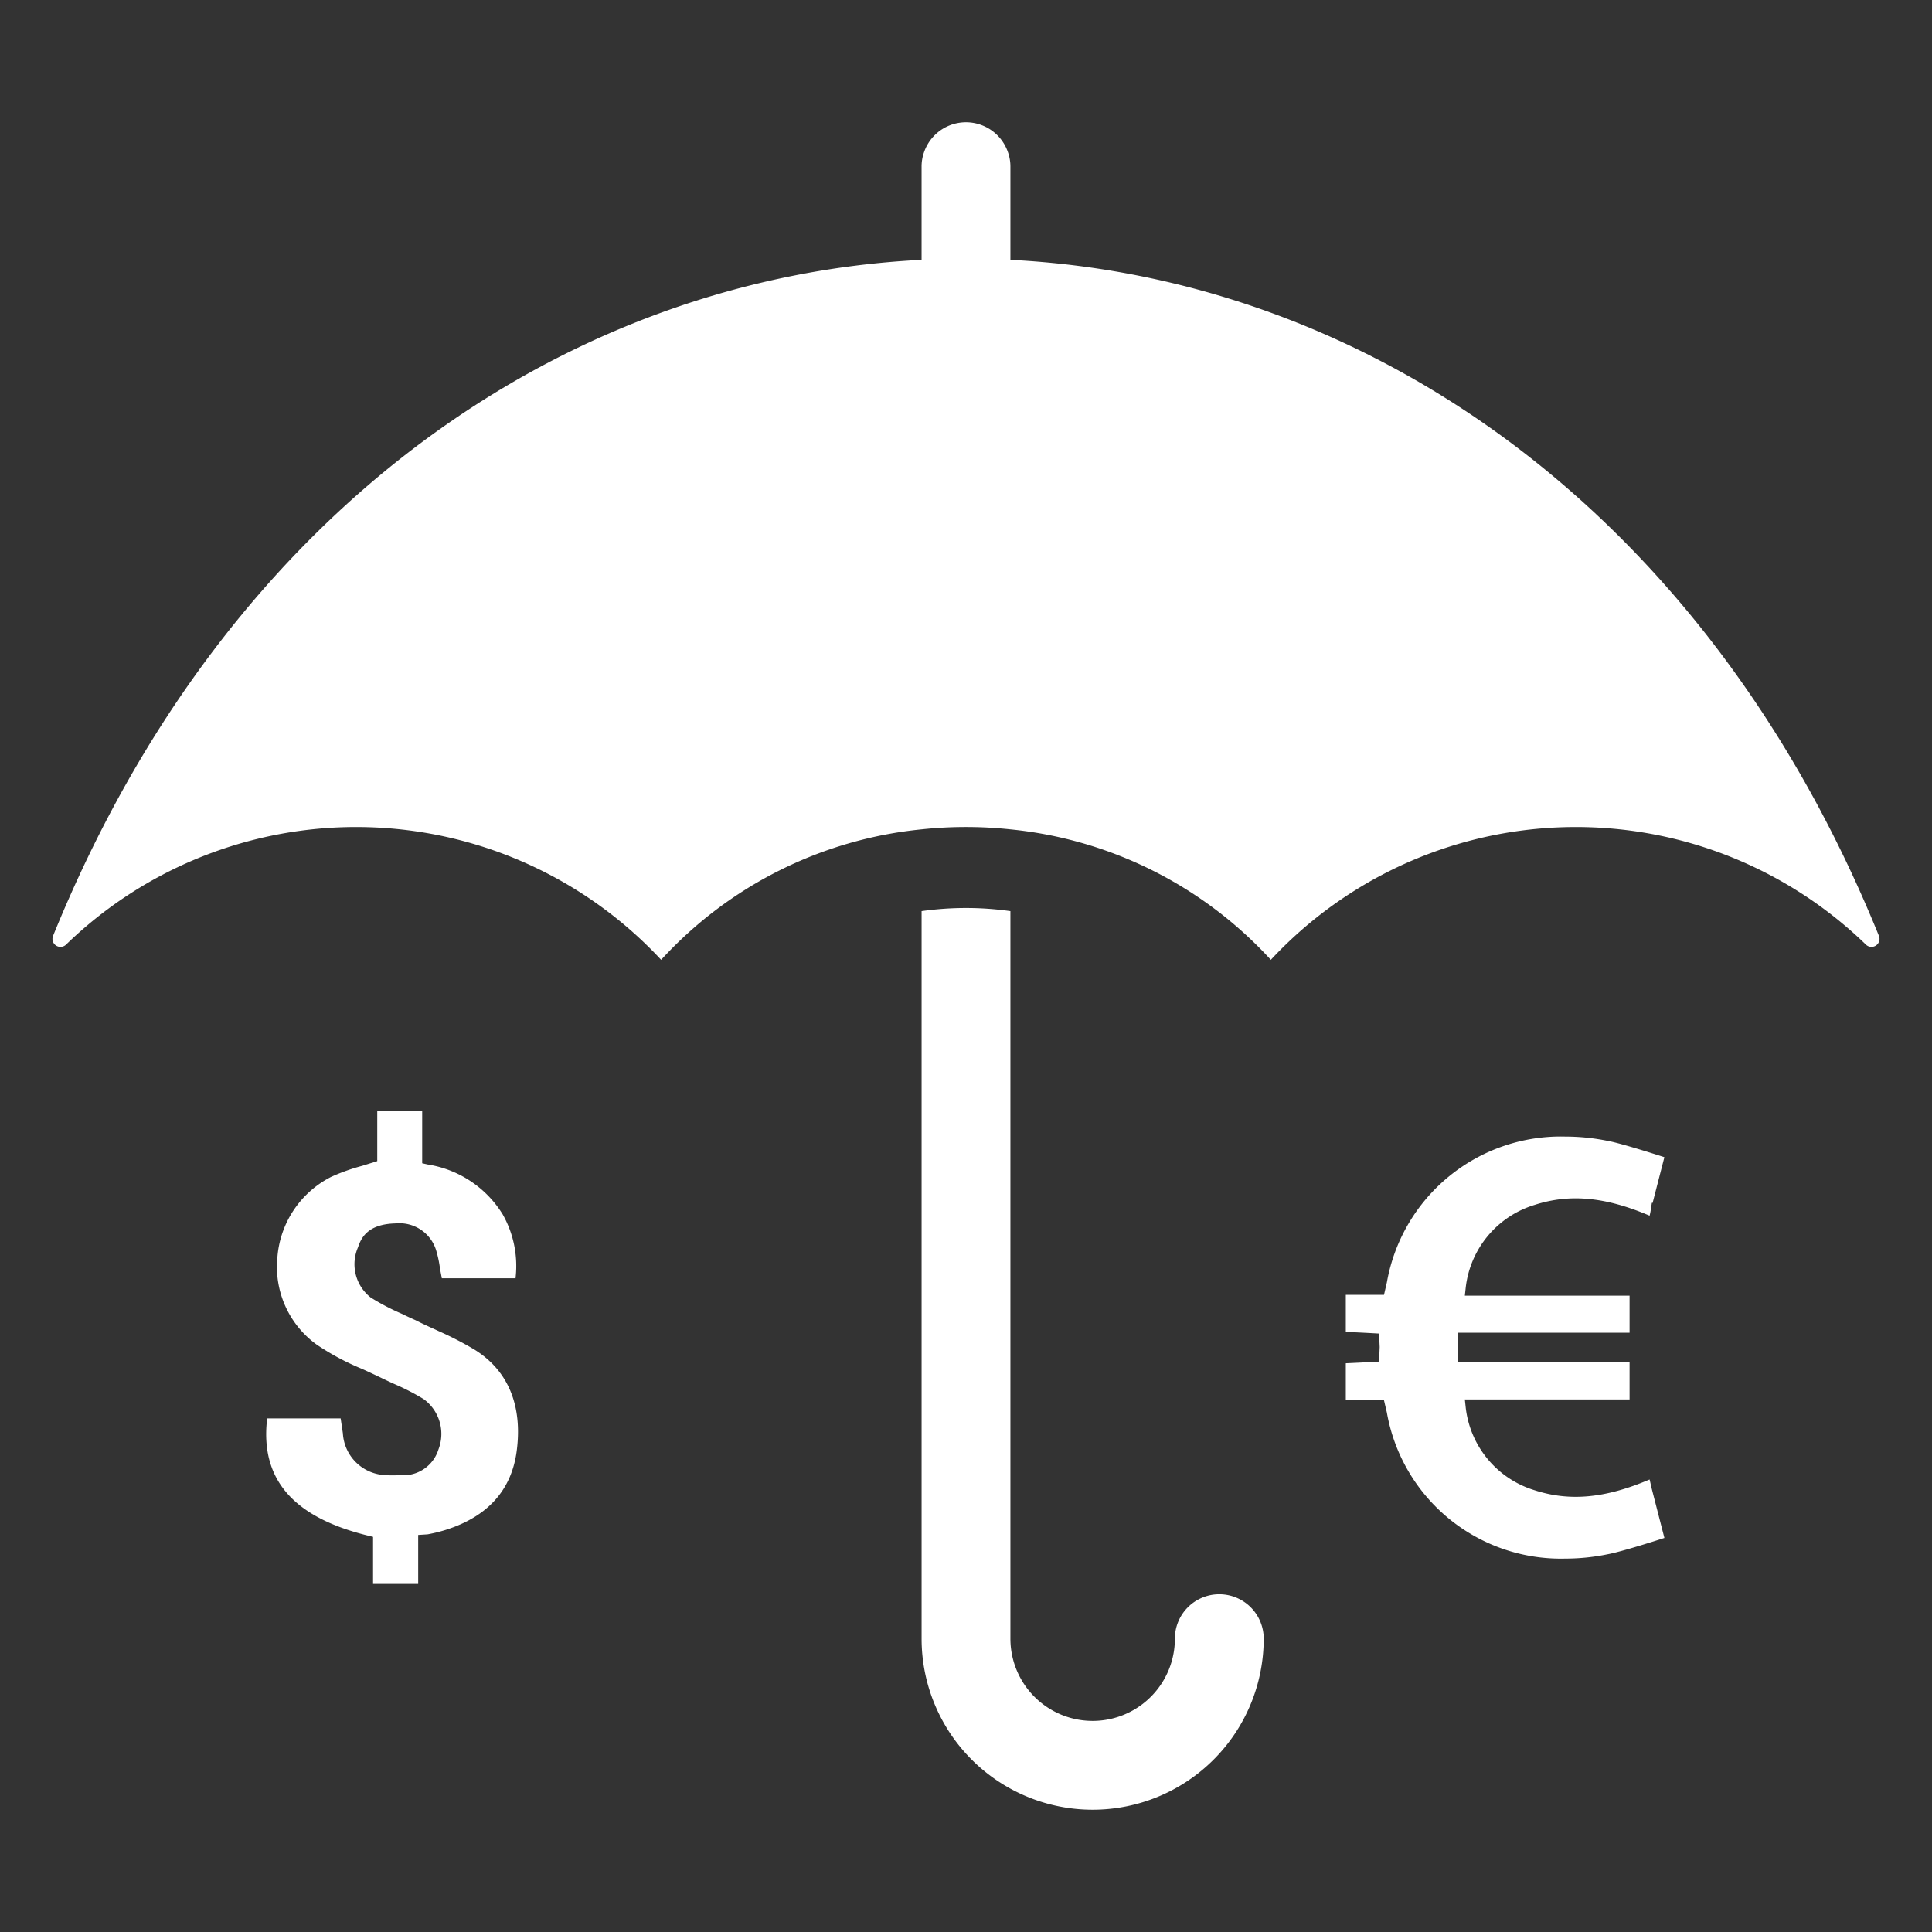
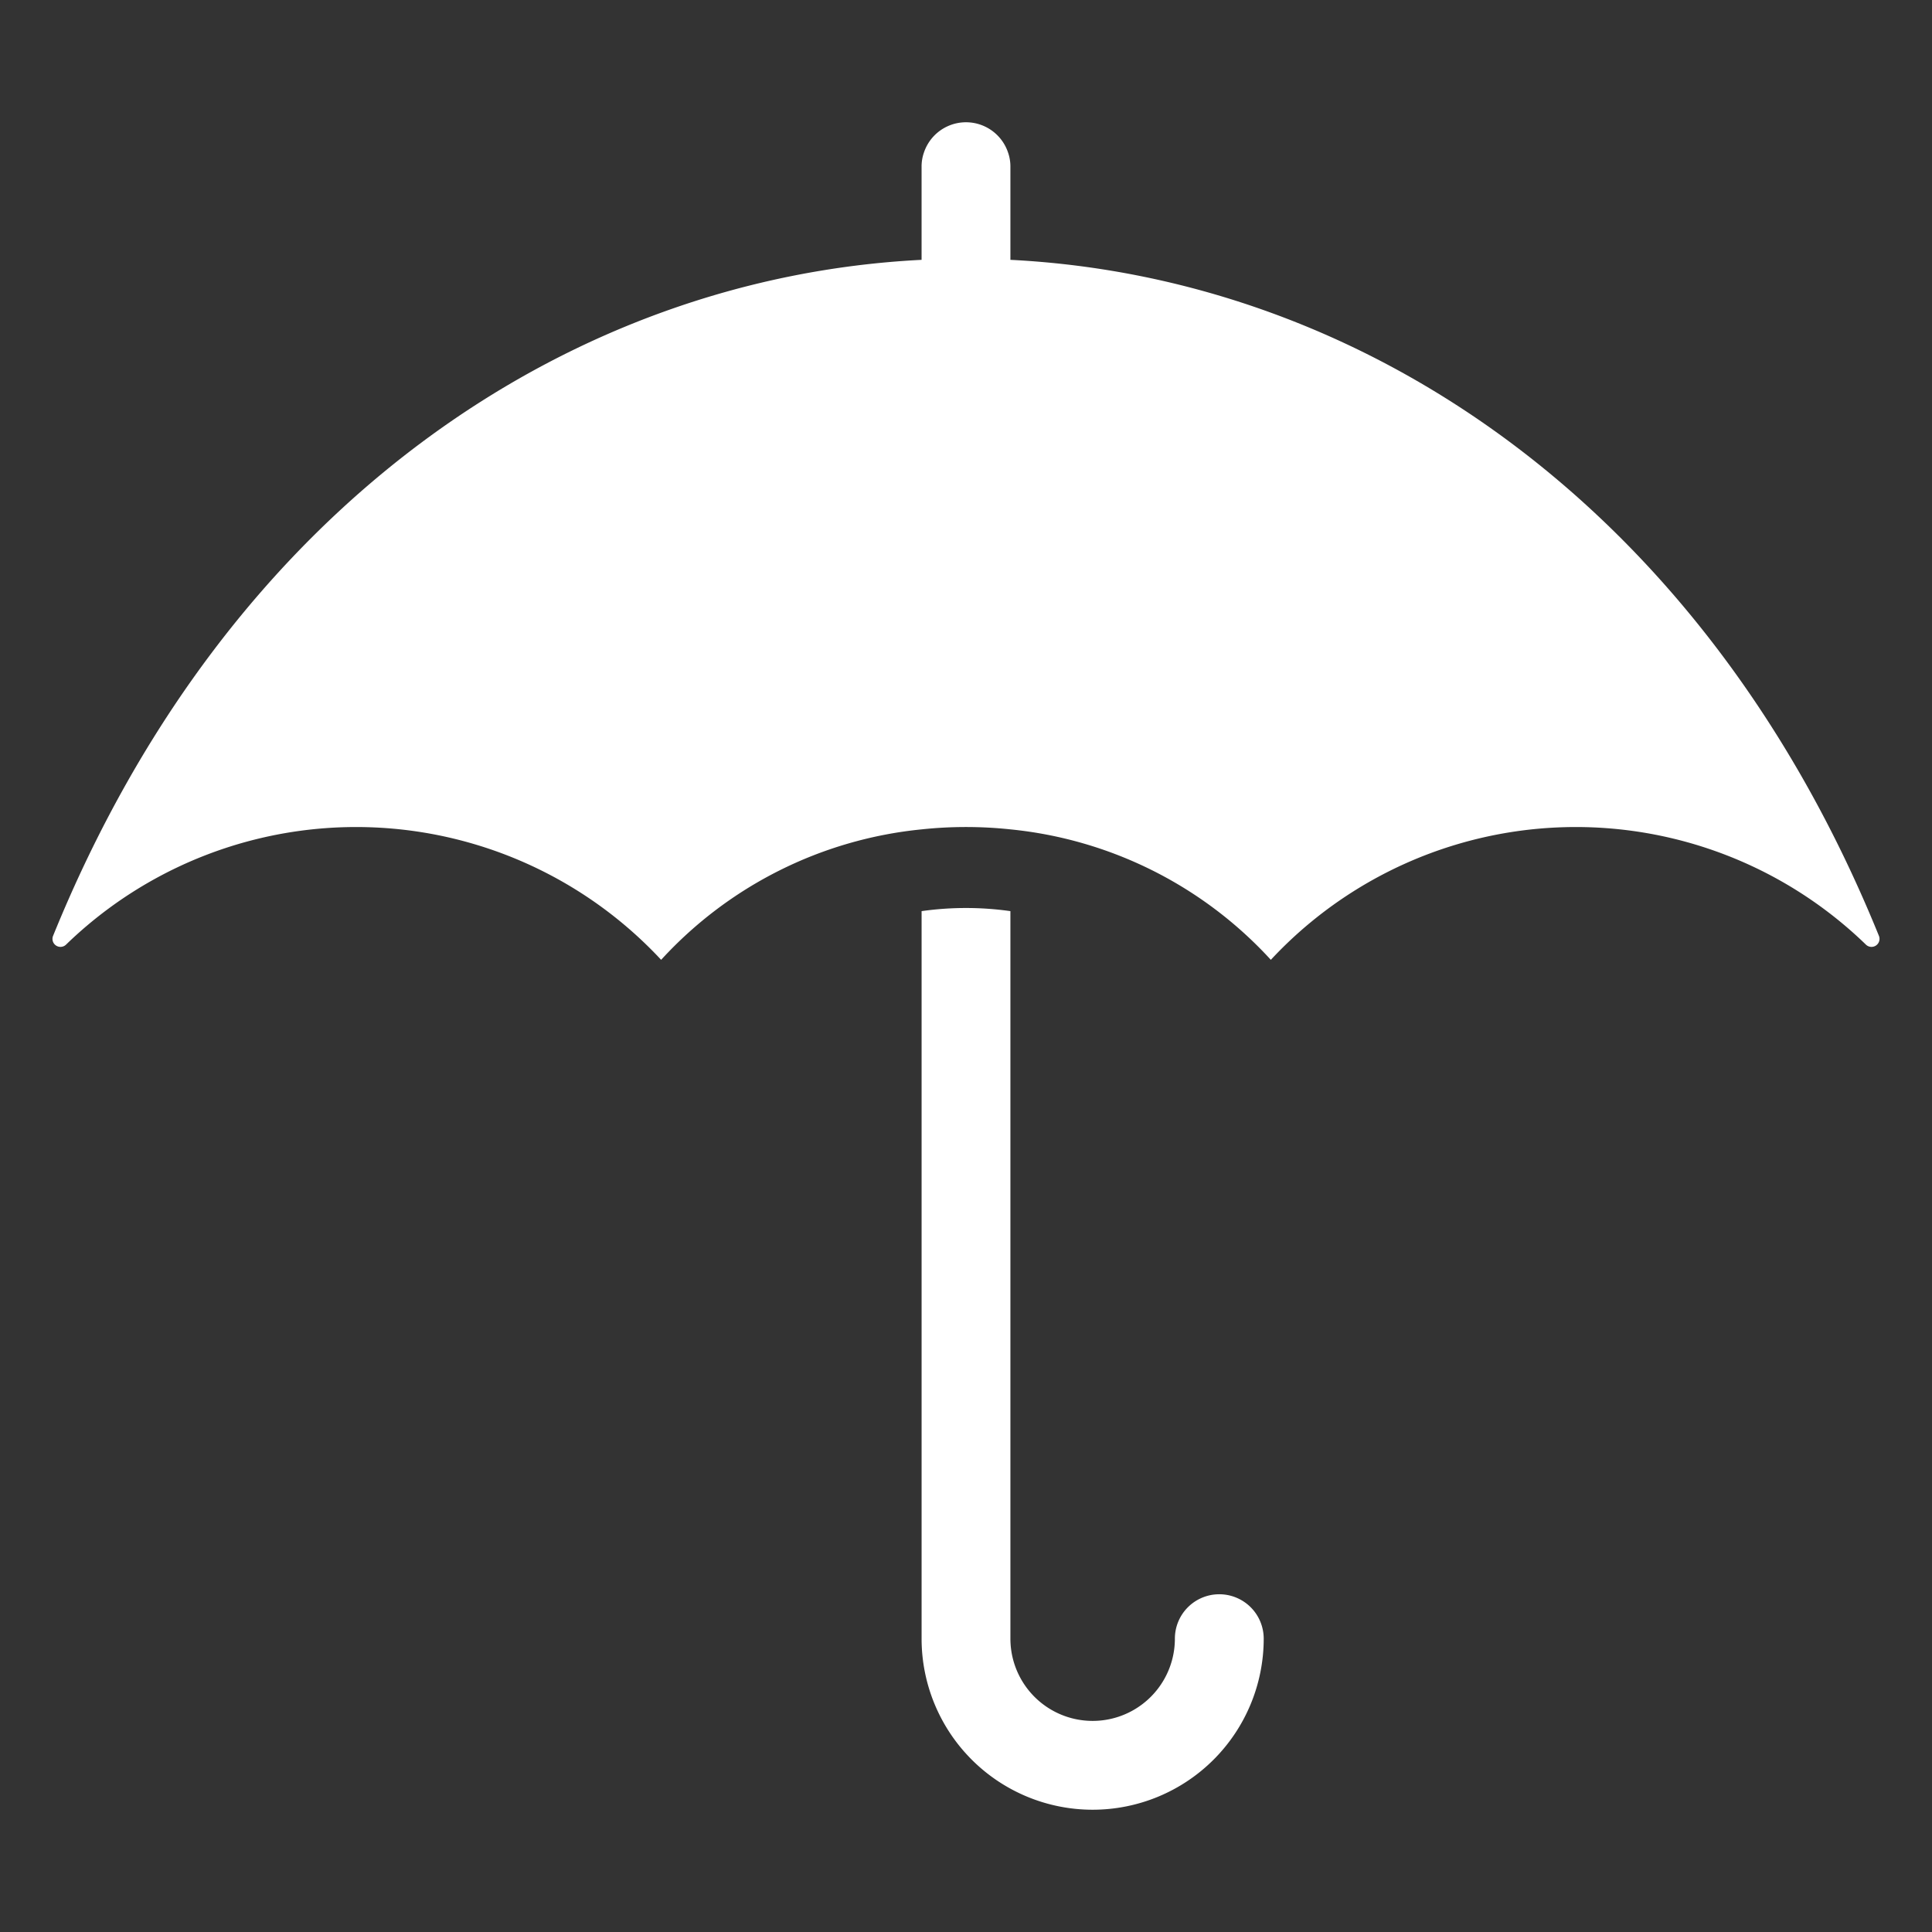
<svg xmlns="http://www.w3.org/2000/svg" id="Layer_1" data-name="Layer 1" viewBox="0 0 128 128">
  <rect x="0" y="0" width="128" height="128" fill="#333333" stroke="none" />
  <defs>
    <style>.cls-1{fill:#1d75b8;}.cls-2{fill:#2d3e50;}</style>
  </defs>
  <title>v</title>
-   <path class="cls-1" d="M31.383,89.383l-.003-.001A22.501,22.501,0,0,0,29.065,88.191l-.219-.102c-.432-.195-.869-.393-1.306-.618-.264-.118-.545-.245-.828-.386l-.115-.053A15.23,15.23,0,0,1,24.557,85.962a2.802,2.802,0,0,1-.835-3.332c.233-.715.732-1.544,2.523-1.577a2.537,2.537,0,0,1,2.652,1.787,7.402,7.402,0,0,1,.255,1.218l.12.629H34.158l.015-.165a6.95,6.95,0,0,0-.868-4.066,7.134,7.134,0,0,0-4.975-3.307l-.359-.081V73.623h-2.977v3.304l-.99.31a13.106,13.106,0,0,0-2.07.737,6.537,6.537,0,0,0-3.559,5.381,6.35,6.35,0,0,0,2.611,5.733,16.628,16.628,0,0,0,3,1.605c.435.197.883.406,1.316.616.331.158.635.303.94.436a15.331,15.331,0,0,1,1.827.95,2.851,2.851,0,0,1,.981,3.33A2.433,2.433,0,0,1,26.515,97.732l-.384.013c-.207-0-.402-0-.581-.015a2.937,2.937,0,0,1-2.833-2.767l-.148-.991H17.702l-.022.189c-.39,3.894,1.798,6.374,6.685,7.573l.351.086v3.119h2.99v-3.246l.624-.04a10.115,10.115,0,0,0,1.161-.283c2.798-.872,4.389-2.626,4.739-5.215C34.637,93.105,33.652,90.763,31.383,89.383Z" id="id_105" style="fill: rgb(255, 255, 255);" />
-   <path class="cls-1" d="M109.311,98.104l-.02-.085c-2.932,1.248-5.284,1.468-7.617.714A6.49,6.49,0,0,1,97.105,93.228l-.055-.51H107.963V90.266H96.605v-1.971h11.358V85.843H97.05l.055-.51a6.491,6.491,0,0,1,4.57-5.506c2.333-.752,4.683-.533,7.616.715l.018-.077c.021-.094.039-.17.055-.278l.076-.5.049.012.78-3.031c-.607-.199-2.904-.927-3.702-1.071a14.12,14.12,0,0,0-2.851-.296,11.698,11.698,0,0,0-11.83,9.652l-.193.836H89.163v2.452c.617.027,1.183.054,1.789.088l.415.023.041.893-.04.965-.416.022c-.606.033-1.172.061-1.789.088v2.453H91.693l.191.814a11.705,11.705,0,0,0,11.833,9.673,13.875,13.875,0,0,0,2.796-.287c.919-.166,3.41-.968,3.758-1.081l-.887-3.448C109.359,98.307,109.335,98.208,109.311,98.104Z" id="id_106" style="fill: rgb(255, 255, 255);" />
  <path class="cls-2" d="M124.482,61.999C112.827,33.307,90.106,18.378,66.942,17.215V11.043a2.808,2.808,0,0,0-.156-.938,2.939,2.939,0,0,0-5.573,0,2.807,2.807,0,0,0-.156.938V17.215C37.894,18.378,15.173,33.307,3.518,61.999a.53.53,0,0,0,.865.578,27.603,27.603,0,0,1,39.419,1.014,27.003,27.003,0,0,1,17.255-8.643,27.866,27.866,0,0,1,5.884,0,27.003,27.003,0,0,1,17.255,8.643,27.603,27.603,0,0,1,39.419-1.014A.531.531,0,0,0,124.482,61.999Z" id="id_107" style="fill: rgb(255, 255, 255);" />
  <path class="cls-2" d="M80.781,105.624a2.94,2.94,0,0,0-2.942,2.942,5.448,5.448,0,0,1-10.897,0V60.365a20.945,20.945,0,0,0-5.884,0v48.201a11.333,11.333,0,1,0,22.666,0A2.942,2.942,0,0,0,80.781,105.624Z" id="id_108" style="fill: rgb(255, 255, 255);" />
</svg>